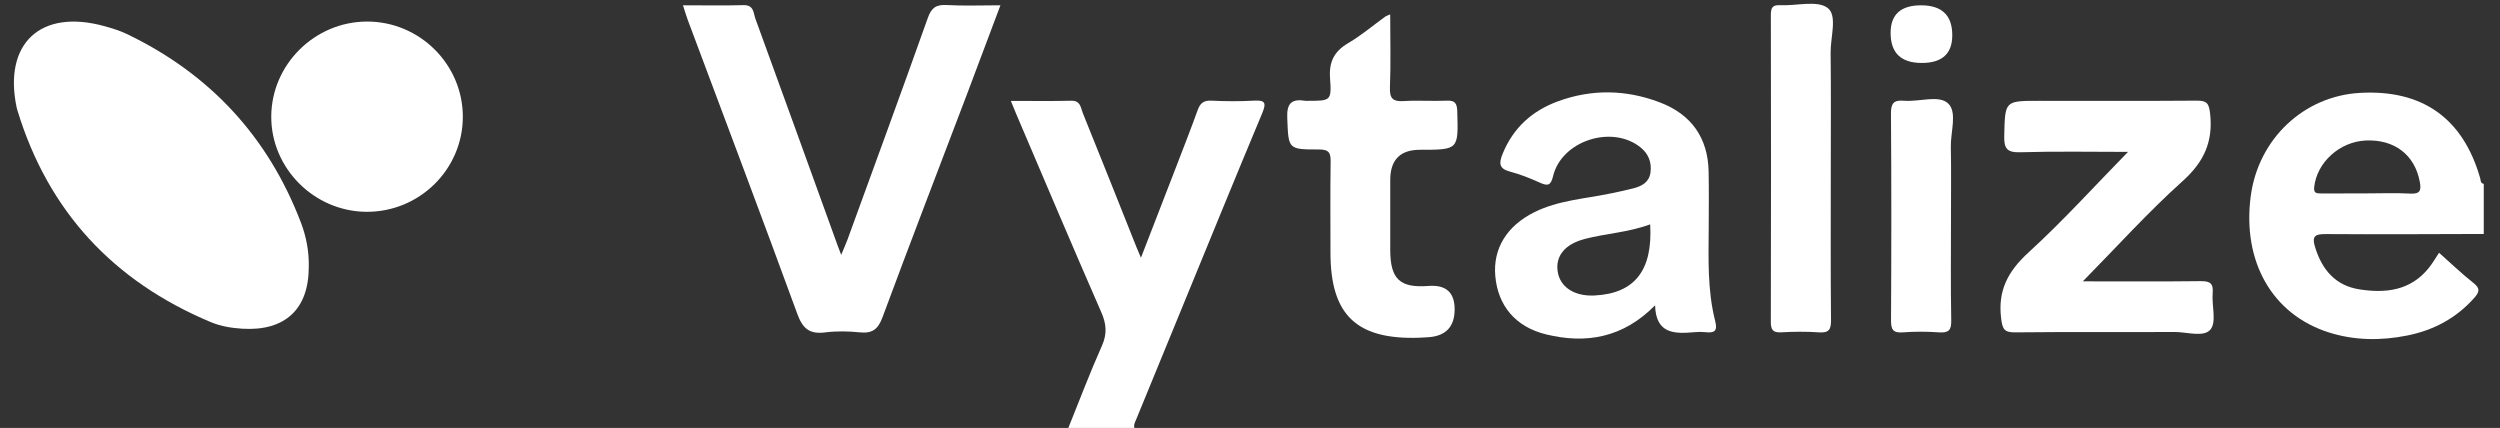
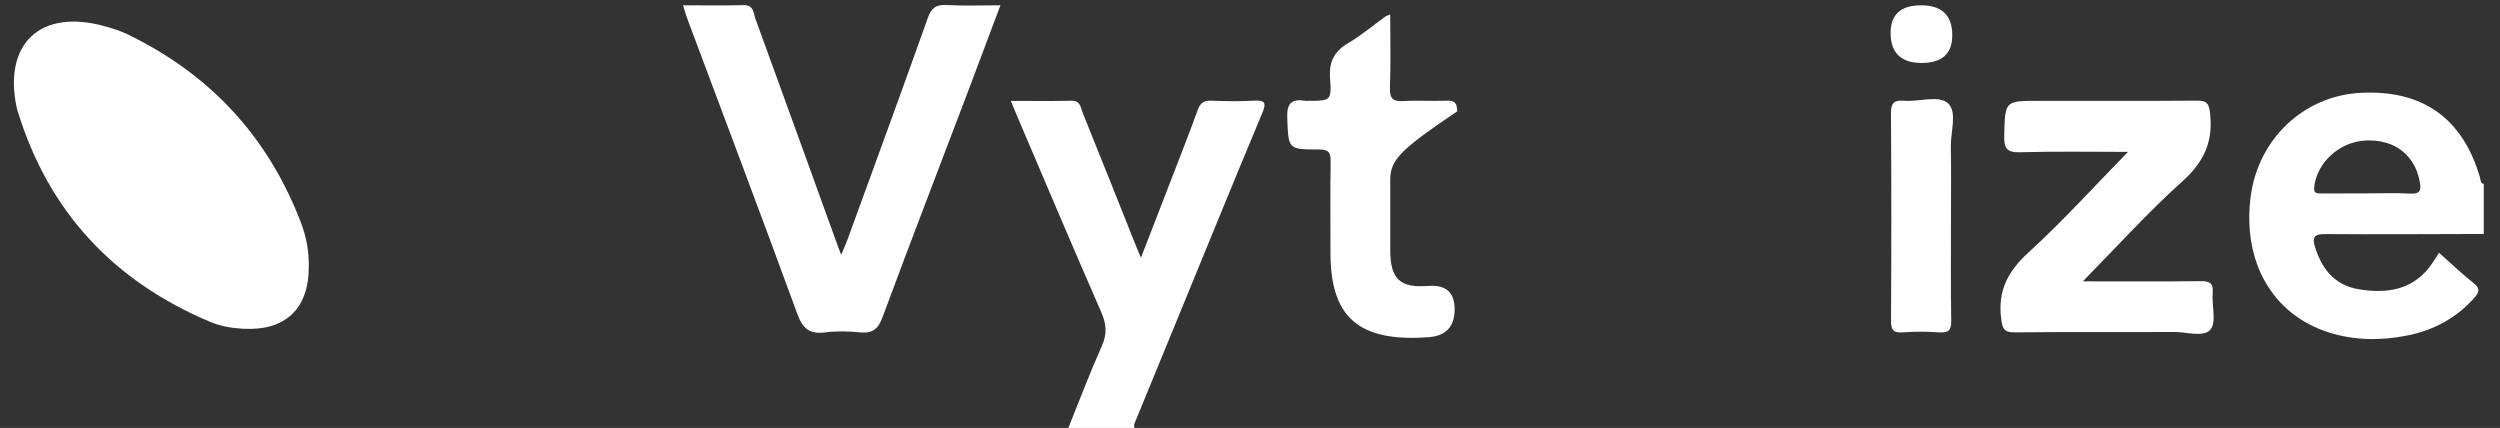
<svg xmlns="http://www.w3.org/2000/svg" width="111" height="19" viewBox="0 0 111 19" fill="none">
  <rect x="0" y="0" width="111" height="19" fill="#333333" stroke="none" />
  <path d="M110.282 10.388C107.952 10.393 105.621 10.41 103.29 10.393C102.798 10.391 102.627 10.462 102.797 10.998C103.11 11.993 103.705 12.681 104.753 12.847C105.926 13.033 107.044 12.903 107.851 11.881C108.004 11.688 108.129 11.472 108.294 11.223C108.817 11.686 109.301 12.153 109.827 12.568C110.136 12.812 110.079 12.976 109.856 13.227C109.054 14.13 108.049 14.665 106.871 14.899C105.71 15.129 104.552 15.121 103.417 14.765C100.893 13.973 99.546 11.615 99.934 8.701C100.272 6.165 102.288 4.263 104.785 4.124C107.55 3.97 109.353 5.245 110.117 7.901C110.148 8.006 110.124 8.138 110.279 8.164V10.388H110.282ZM105.072 8.586C105.722 8.586 106.373 8.56 107.021 8.596C107.478 8.621 107.505 8.427 107.438 8.066C107.215 6.875 106.312 6.179 105.037 6.238C103.879 6.293 102.878 7.205 102.751 8.292C102.717 8.575 102.845 8.591 103.055 8.589C103.728 8.585 104.401 8.588 105.074 8.588L105.072 8.586Z" fill="white" />
  <path d="M47.431 19.008C47.924 17.788 48.39 16.554 48.925 15.353C49.163 14.819 49.126 14.384 48.896 13.861C47.618 10.939 46.376 8.002 45.124 5.07C45.054 4.905 44.988 4.738 44.882 4.48C45.823 4.48 46.696 4.494 47.568 4.473C47.983 4.463 47.984 4.791 48.078 5.023C48.885 7.015 49.677 9.011 50.473 11.007C50.512 11.106 50.556 11.203 50.658 11.444C51.195 10.056 51.683 8.803 52.167 7.548C52.507 6.665 52.853 5.783 53.176 4.891C53.285 4.587 53.435 4.454 53.779 4.469C54.407 4.498 55.039 4.505 55.666 4.469C56.172 4.44 56.236 4.56 56.043 5.024C54.812 7.966 53.609 10.918 52.398 13.868C51.749 15.449 51.101 17.032 50.45 18.614C50.399 18.741 50.322 18.86 50.369 19.008H47.429H47.431Z" fill="white" />
  <path d="M13.709 11.847C13.714 13.725 12.655 14.71 10.763 14.595C10.27 14.566 9.786 14.482 9.335 14.292C5.031 12.481 2.147 9.385 0.781 4.924C0.767 4.879 0.753 4.836 0.743 4.791C0.133 1.928 1.803 0.373 4.645 1.164C4.98 1.258 5.319 1.359 5.631 1.509C9.321 3.281 11.903 6.071 13.358 9.876C13.598 10.503 13.724 11.166 13.71 11.847H13.709Z" fill="white" />
  <path d="M30.32 0.235C31.255 0.235 32.135 0.252 33.014 0.228C33.478 0.216 33.45 0.584 33.541 0.834C34.769 4.197 35.984 7.566 37.203 10.934C37.233 11.018 37.266 11.101 37.349 11.316C37.47 11.022 37.557 10.833 37.629 10.638C38.823 7.36 40.026 4.085 41.194 0.799C41.355 0.345 41.561 0.196 42.037 0.224C42.799 0.267 43.568 0.235 44.419 0.235C43.908 1.591 43.426 2.885 42.937 4.175C41.682 7.479 40.41 10.778 39.181 14.092C38.985 14.622 38.728 14.813 38.176 14.757C37.668 14.705 37.145 14.694 36.641 14.758C35.948 14.847 35.639 14.594 35.4 13.935C33.806 9.574 32.161 5.23 30.535 0.882C30.463 0.691 30.409 0.495 30.325 0.235H30.32Z" fill="white" />
-   <path d="M73.485 13.557C72.068 14.994 70.434 15.283 68.644 14.846C67.285 14.513 66.507 13.571 66.391 12.255C66.283 11.039 66.904 10.028 68.125 9.421C69.189 8.893 70.367 8.827 71.504 8.591C71.846 8.521 72.187 8.448 72.525 8.361C72.905 8.263 73.228 8.087 73.283 7.649C73.339 7.203 73.193 6.828 72.837 6.542C71.57 5.524 69.329 6.25 68.955 7.826C68.853 8.256 68.707 8.26 68.365 8.108C67.942 7.918 67.505 7.74 67.058 7.624C66.541 7.491 66.551 7.237 66.72 6.821C67.189 5.674 68.026 4.92 69.171 4.499C70.675 3.948 72.195 3.977 73.684 4.541C75.09 5.072 75.835 6.113 75.863 7.621C75.878 8.431 75.871 9.243 75.867 10.054C75.859 11.465 75.802 12.881 76.157 14.265C76.271 14.707 76.108 14.791 75.725 14.749C75.564 14.732 75.397 14.733 75.236 14.749C74.353 14.827 73.52 14.833 73.486 13.556L73.485 13.557ZM73.268 9.961C72.289 10.323 71.305 10.363 70.366 10.609C69.48 10.84 69.059 11.366 69.16 12.05C69.262 12.745 69.899 13.163 70.79 13.12C72.572 13.033 73.388 12.015 73.268 9.961Z" fill="white" />
  <path d="M92.478 12.492C94.249 12.492 95.969 12.505 97.689 12.483C98.104 12.477 98.282 12.56 98.243 13.011C98.195 13.562 98.424 14.287 98.146 14.629C97.853 14.991 97.095 14.737 96.541 14.74C94.186 14.754 91.829 14.731 89.473 14.757C88.983 14.762 88.911 14.608 88.852 14.148C88.694 12.91 89.148 12.047 90.067 11.208C91.602 9.806 93.001 8.258 94.484 6.744C92.9 6.744 91.3 6.713 89.703 6.76C89.103 6.777 88.976 6.593 88.988 6.031C89.026 4.479 89 4.477 90.533 4.477C92.866 4.477 95.199 4.487 97.531 4.469C97.972 4.465 98.076 4.575 98.128 5.035C98.268 6.286 97.862 7.186 96.905 8.044C95.372 9.421 93.986 10.96 92.477 12.492H92.478Z" fill="white" />
-   <path d="M20.55 5.199C20.541 7.535 18.605 9.429 16.25 9.404C13.935 9.379 12.031 7.461 12.044 5.166C12.057 2.865 13.967 0.967 16.284 0.957C18.631 0.947 20.558 2.864 20.55 5.199Z" fill="white" />
-   <path d="M61.725 0.641C61.725 1.771 61.755 2.833 61.713 3.891C61.693 4.399 61.87 4.517 62.341 4.487C62.968 4.449 63.6 4.498 64.228 4.47C64.601 4.453 64.691 4.582 64.702 4.943C64.754 6.65 64.765 6.65 63.048 6.65C62.167 6.65 61.727 7.098 61.727 7.994C61.727 9.035 61.723 10.075 61.727 11.117C61.734 12.399 62.16 12.793 63.425 12.696C64.199 12.637 64.586 12.982 64.586 13.732C64.586 14.5 64.203 14.913 63.437 14.971C63.298 14.981 63.158 14.991 63.018 14.995C60.231 15.09 59.074 13.984 59.073 11.225C59.073 9.883 59.06 8.54 59.08 7.199C59.086 6.806 59.028 6.635 58.561 6.636C57.169 6.641 57.211 6.614 57.154 5.239C57.126 4.573 57.355 4.378 57.964 4.476C58.009 4.483 58.056 4.476 58.104 4.476C59.073 4.476 59.129 4.472 59.055 3.483C58.999 2.746 59.234 2.28 59.868 1.909C60.446 1.57 60.964 1.128 61.51 0.734C61.543 0.71 61.587 0.699 61.725 0.639V0.641Z" fill="white" />
-   <path d="M81.287 7.469C81.287 9.715 81.276 11.961 81.297 14.207C81.301 14.622 81.213 14.789 80.764 14.757C80.208 14.717 79.644 14.724 79.086 14.755C78.71 14.775 78.625 14.639 78.625 14.285C78.636 9.747 78.635 5.209 78.626 0.672C78.626 0.359 78.683 0.212 79.041 0.23C79.761 0.267 80.677 0.002 81.144 0.35C81.592 0.682 81.272 1.647 81.28 2.331C81.3 4.044 81.287 5.757 81.287 7.47V7.469Z" fill="white" />
+   <path d="M61.725 0.641C61.725 1.771 61.755 2.833 61.713 3.891C61.693 4.399 61.87 4.517 62.341 4.487C62.968 4.449 63.6 4.498 64.228 4.47C64.601 4.453 64.691 4.582 64.702 4.943C62.167 6.65 61.727 7.098 61.727 7.994C61.727 9.035 61.723 10.075 61.727 11.117C61.734 12.399 62.16 12.793 63.425 12.696C64.199 12.637 64.586 12.982 64.586 13.732C64.586 14.5 64.203 14.913 63.437 14.971C63.298 14.981 63.158 14.991 63.018 14.995C60.231 15.09 59.074 13.984 59.073 11.225C59.073 9.883 59.06 8.54 59.08 7.199C59.086 6.806 59.028 6.635 58.561 6.636C57.169 6.641 57.211 6.614 57.154 5.239C57.126 4.573 57.355 4.378 57.964 4.476C58.009 4.483 58.056 4.476 58.104 4.476C59.073 4.476 59.129 4.472 59.055 3.483C58.999 2.746 59.234 2.28 59.868 1.909C60.446 1.57 60.964 1.128 61.51 0.734C61.543 0.71 61.587 0.699 61.725 0.639V0.641Z" fill="white" />
  <path d="M86.624 9.644C86.624 11.171 86.606 12.697 86.635 14.224C86.644 14.657 86.523 14.786 86.094 14.757C85.561 14.719 85.02 14.716 84.488 14.757C84.032 14.792 83.959 14.615 83.962 14.207C83.979 11.154 83.981 8.1 83.959 5.047C83.956 4.585 84.08 4.434 84.538 4.473C85.207 4.531 86.083 4.203 86.497 4.592C86.912 4.984 86.603 5.858 86.617 6.52C86.638 7.56 86.623 8.602 86.623 9.642L86.624 9.644Z" fill="white" />
  <path d="M85.326 2.795C84.404 2.795 83.943 2.35 83.943 1.46C83.943 0.644 84.394 0.236 85.295 0.236C86.219 0.236 86.681 0.679 86.681 1.565C86.681 2.385 86.23 2.795 85.326 2.795Z" fill="white" />
</svg>